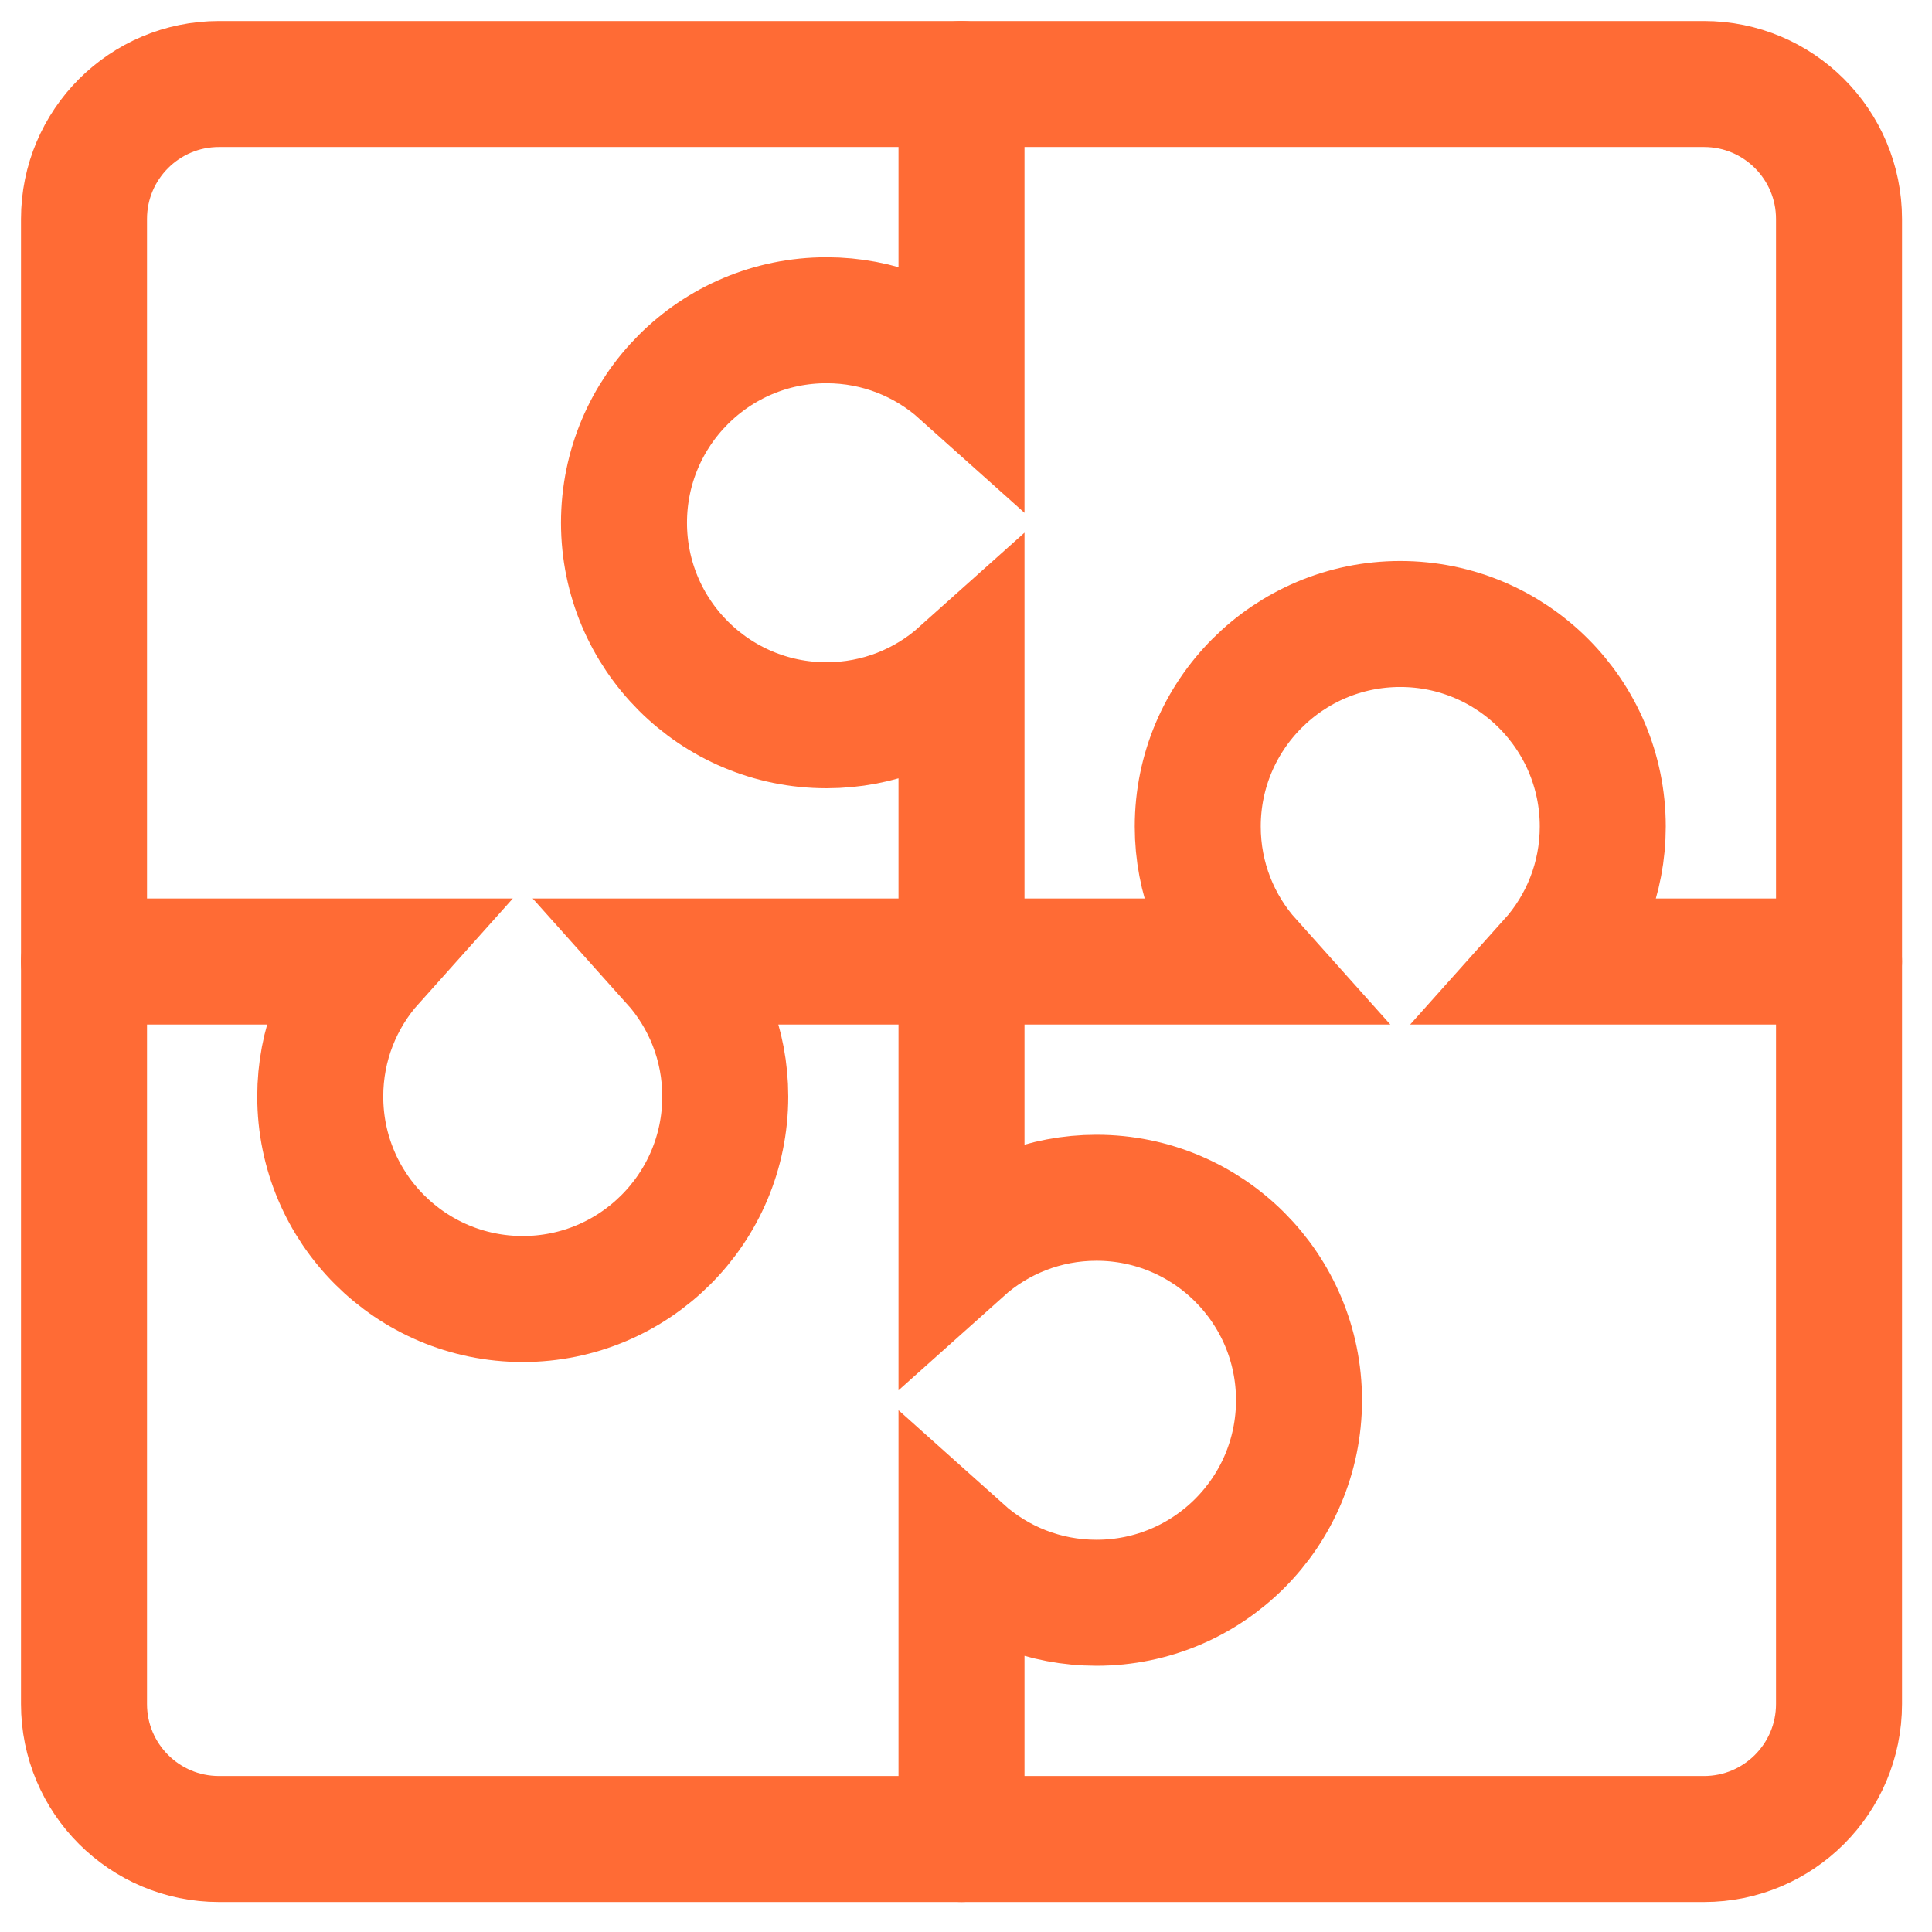
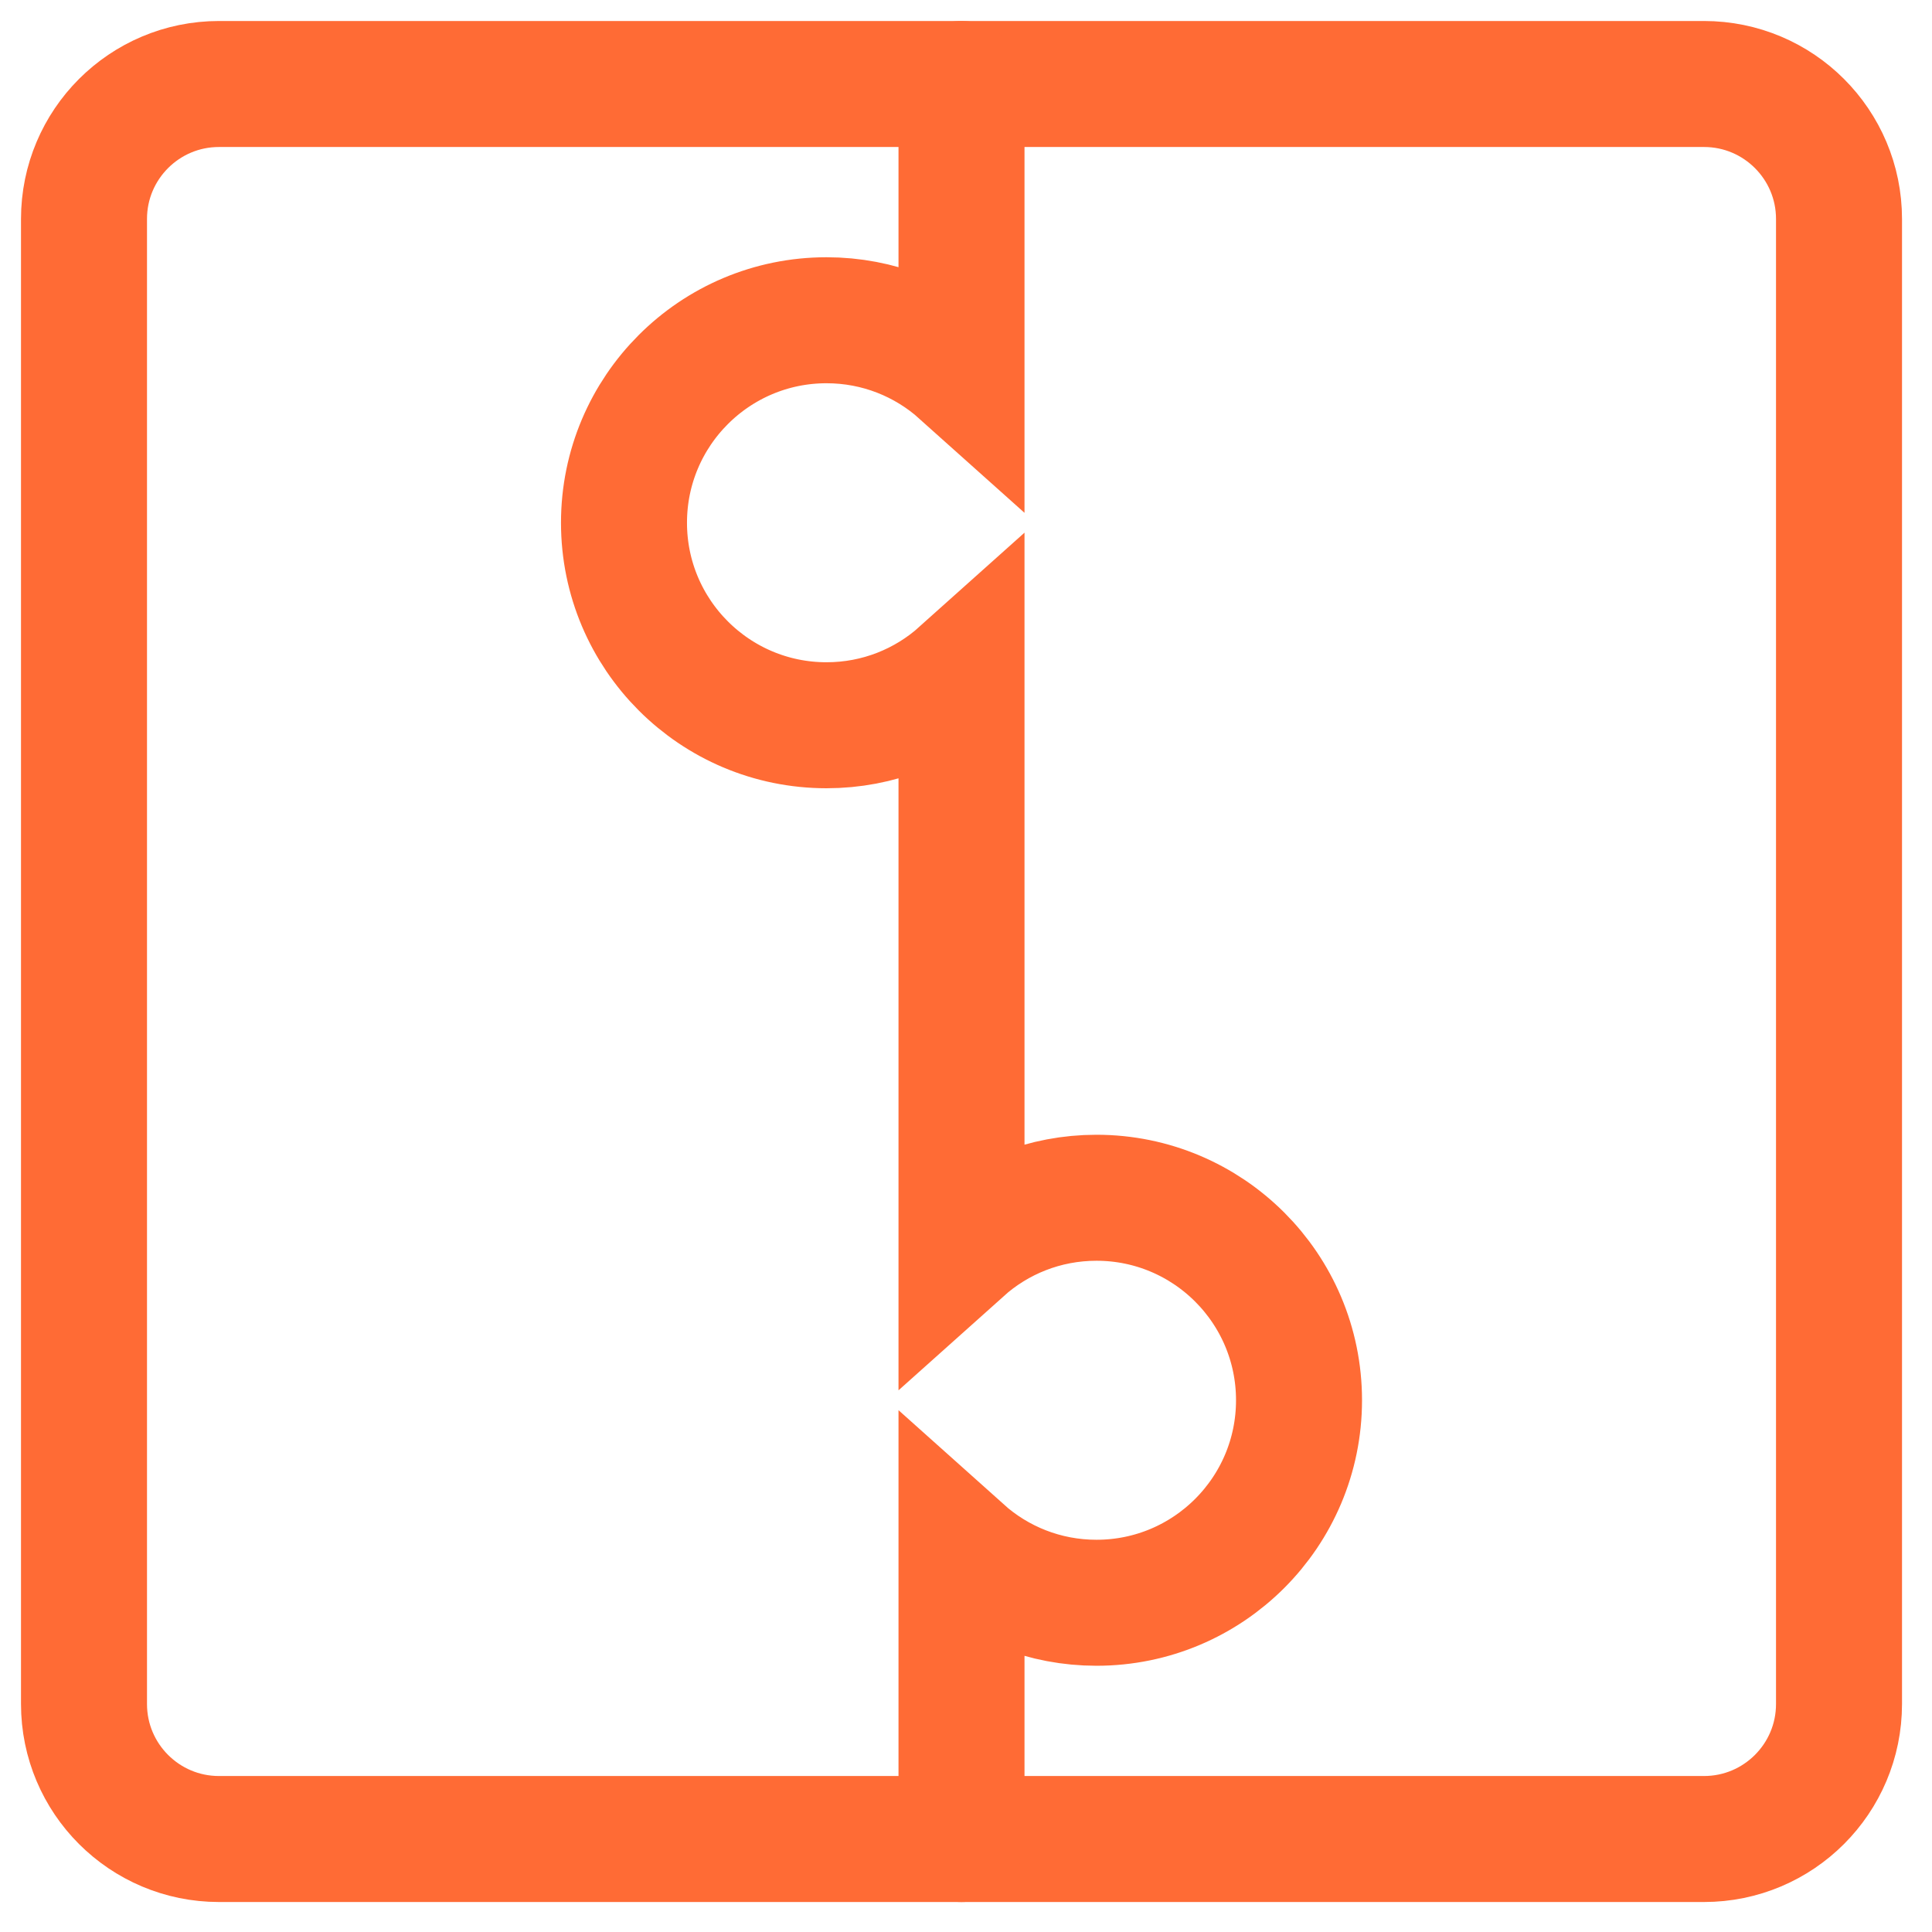
<svg xmlns="http://www.w3.org/2000/svg" fill="none" height="100%" overflow="visible" preserveAspectRatio="none" style="display: block;" viewBox="0 0 46 46" width="100%">
  <g id="module-puzzle-3--code-puzzle-module-programming-plugin-piece">
    <path d="M40.571 2H5.214C3.439 2 2 3.439 2 5.214V40.571C2 42.347 3.439 43.786 5.214 43.786H40.571C42.347 43.786 43.786 42.347 43.786 40.571V5.214C43.786 3.439 42.347 2 40.571 2Z" id="Vector 2327" stroke="#FF6B35" stroke-linecap="round" stroke-width="3" />
    <path d="M22.893 2V8.853C22.04 8.089 20.913 7.625 19.679 7.625C17.016 7.625 14.857 9.784 14.857 12.446C14.857 15.109 17.016 17.268 19.679 17.268C20.913 17.268 22.04 16.804 22.893 16.04V29.746C23.746 28.982 24.872 28.518 26.107 28.518C28.77 28.518 30.929 30.677 30.929 33.339C30.929 36.002 28.77 38.161 26.107 38.161C24.872 38.161 23.746 37.697 22.893 36.933V43.786" id="Vector 2328" stroke="#FF6B35" stroke-linecap="round" stroke-width="3" />
-     <path d="M2 22.893H8.853C8.089 23.746 7.625 24.872 7.625 26.107C7.625 28.77 9.784 30.929 12.446 30.929C15.109 30.929 17.268 28.77 17.268 26.107C17.268 24.872 16.804 23.746 16.04 22.893H29.746C28.982 22.04 28.518 20.913 28.518 19.679C28.518 17.016 30.677 14.857 33.339 14.857C36.002 14.857 38.161 17.016 38.161 19.679C38.161 20.913 37.697 22.04 36.933 22.893H43.786" id="Vector 2330" stroke="#FF6B35" stroke-linecap="round" stroke-width="3" />
  </g>
</svg>